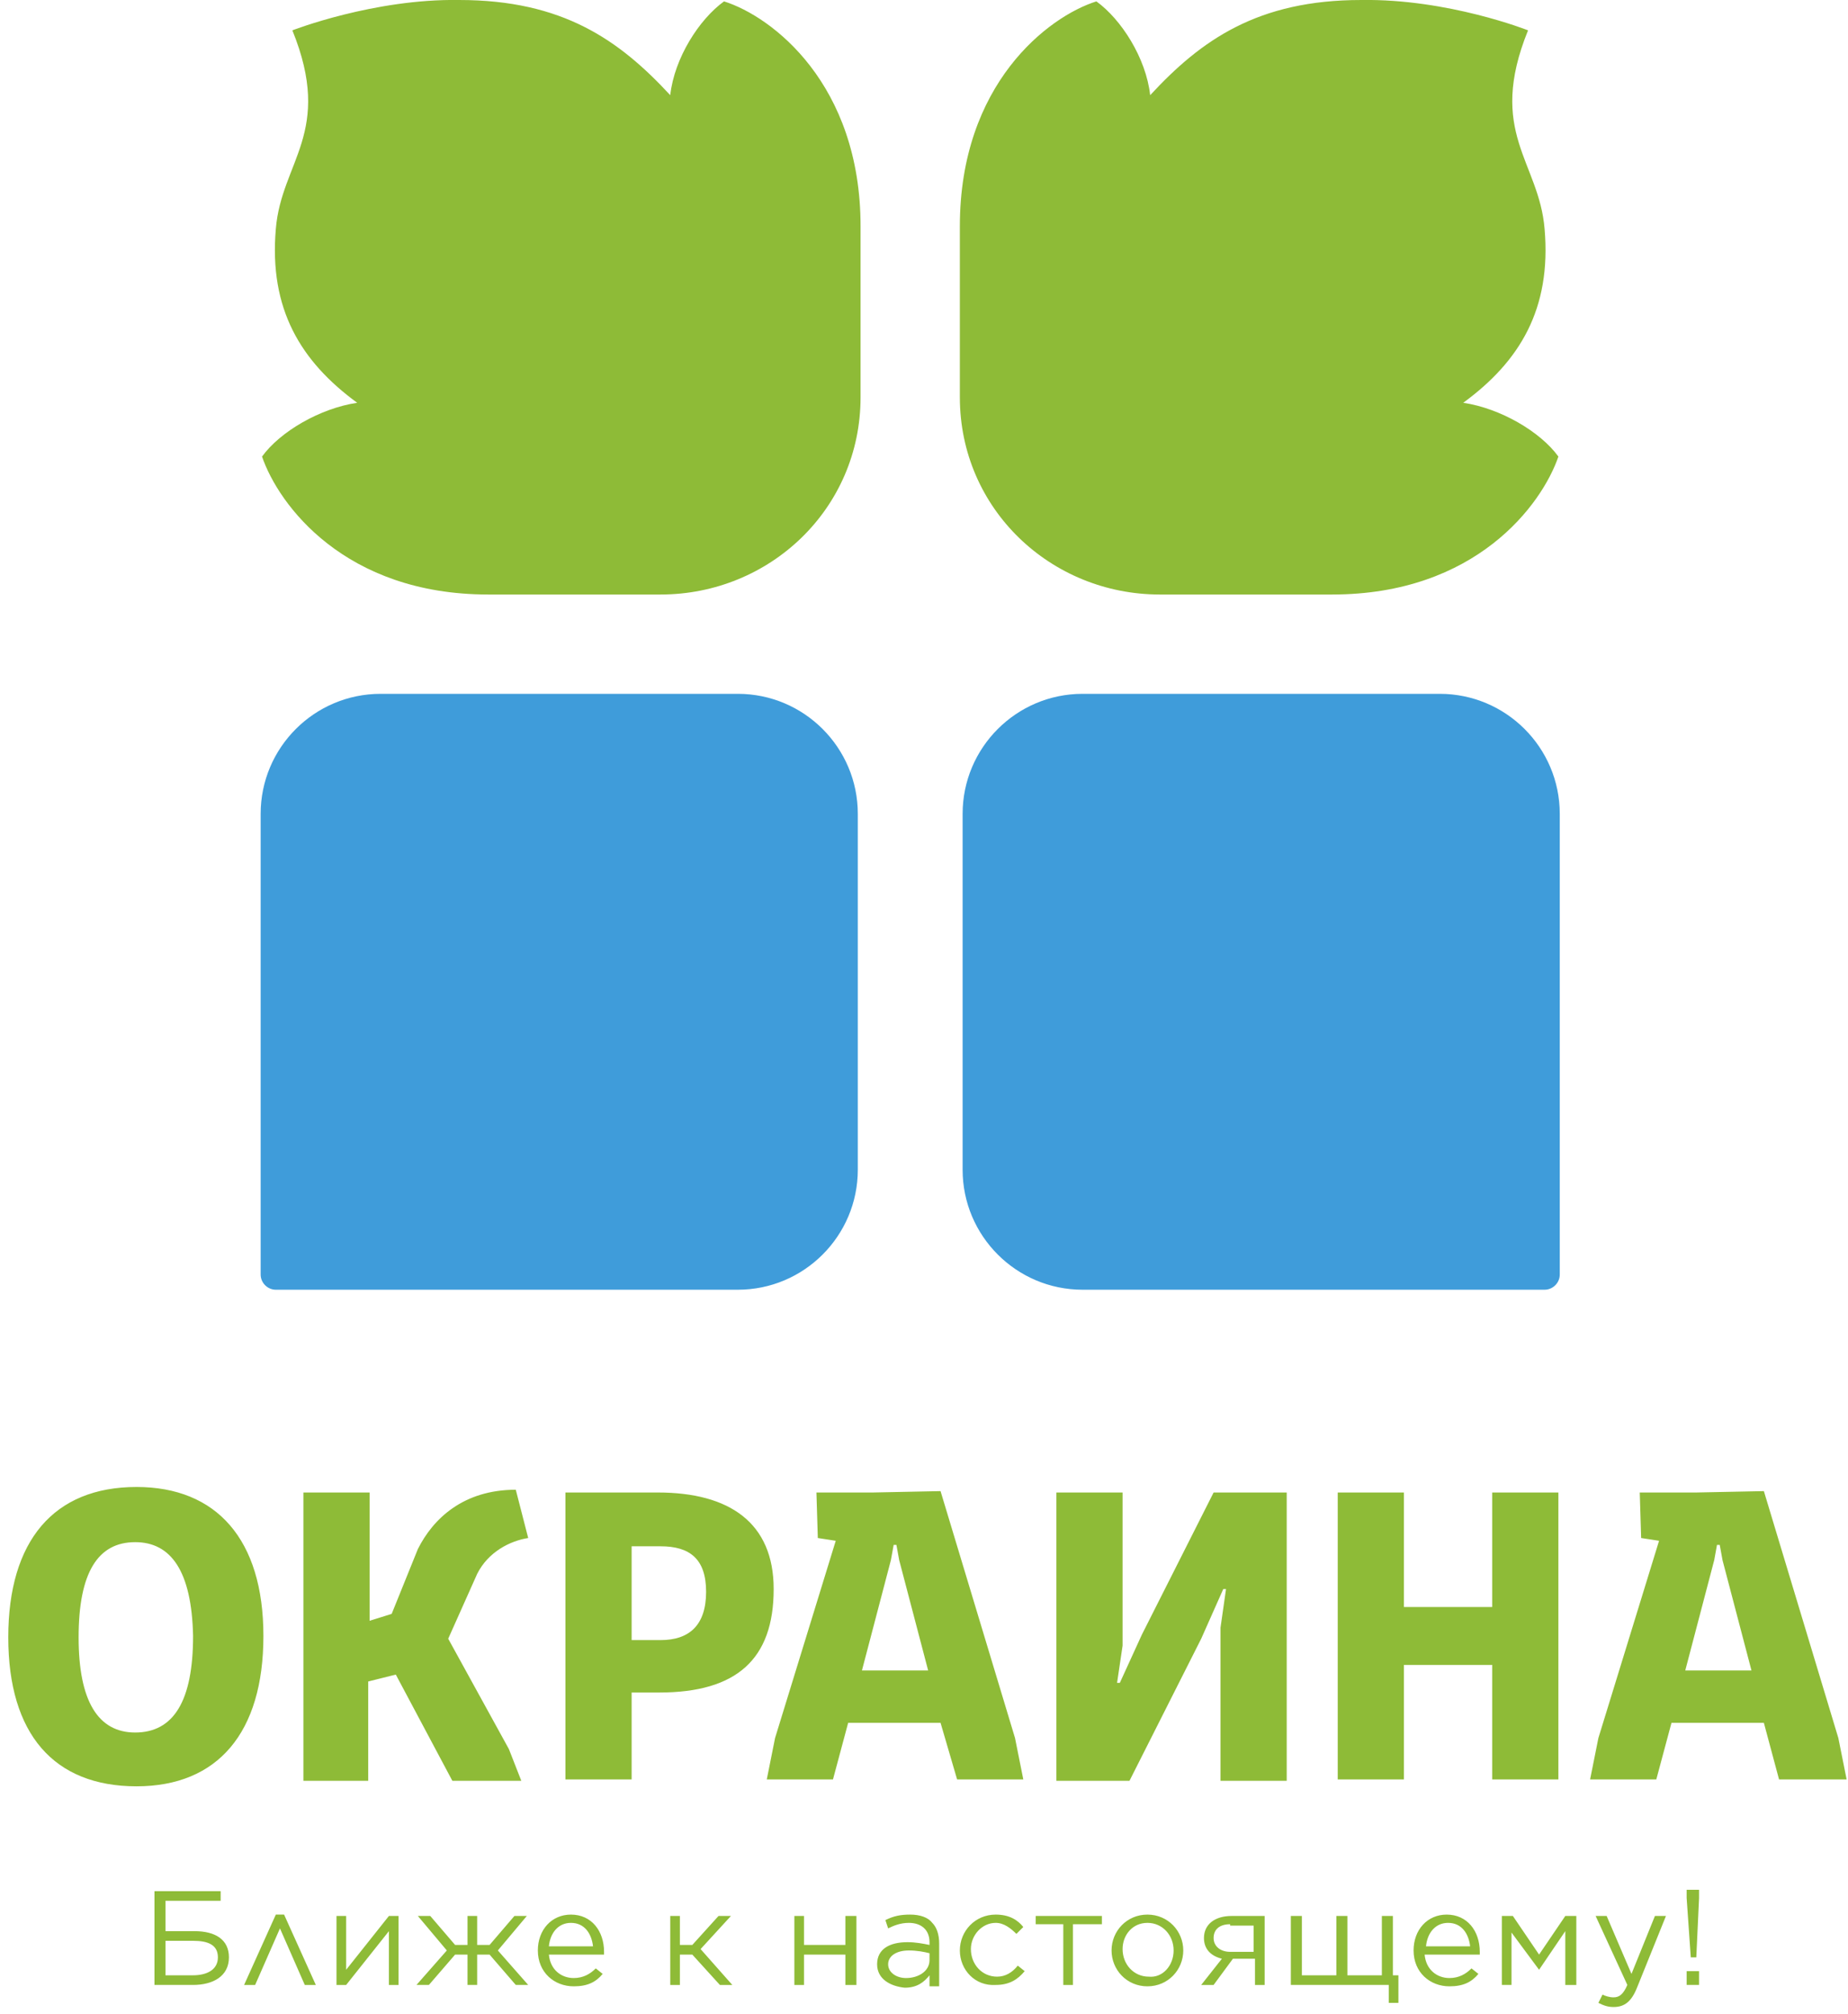
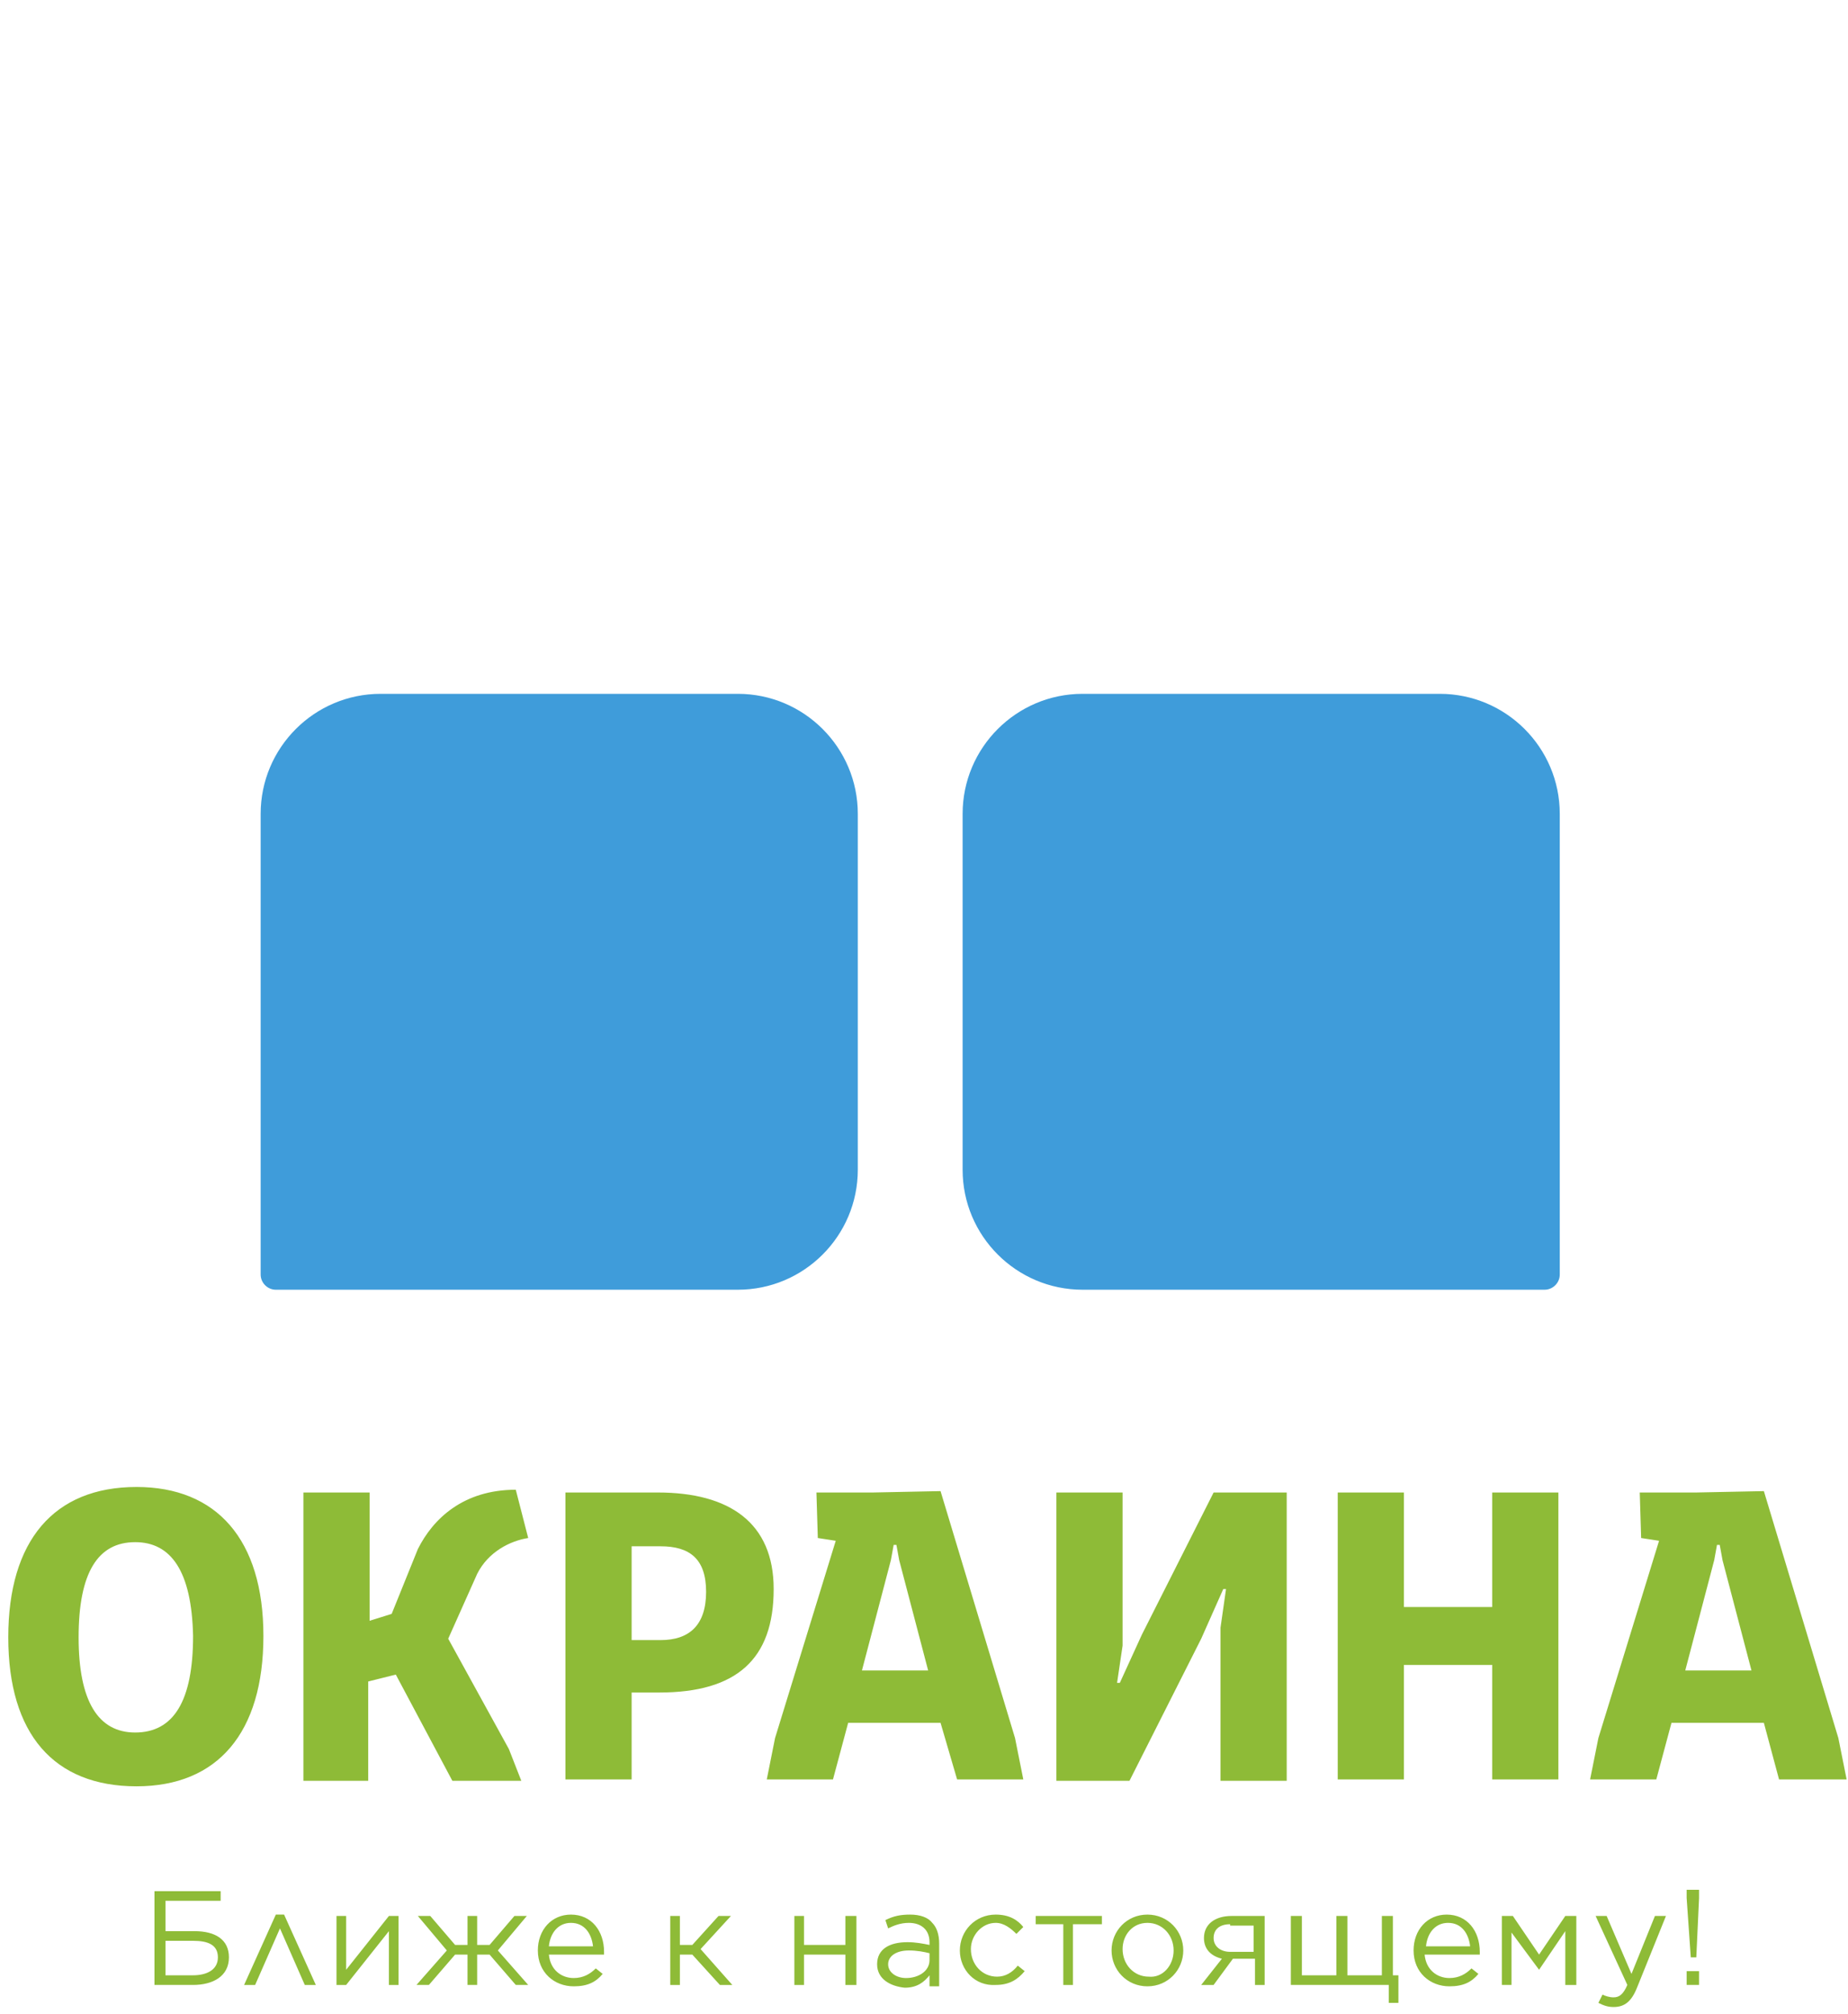
<svg xmlns="http://www.w3.org/2000/svg" width="134" height="146" viewBox="0 0 134 146">
  <g fill-rule="nonzero" fill="none">
    <path d="M9.8 111.8c-2.7 0-4.1 2.2-4.1 6.9 0 4.6 1.4 6.9 4.1 6.9 2.8 0 4.2-2.3 4.2-7-.1-4.7-1.6-6.8-4.2-6.8zm-9.2 6.9c0-7 3.3-10.9 9.3-10.9 5.8 0 9.2 3.8 9.2 10.8 0 7-3.3 10.9-9.2 10.9-6 0-9.3-3.8-9.3-10.8zM22 108.2h4.8v9.3l1.6-.5 1.9-4.7c1.1-2.2 3.3-4.3 7.1-4.3l.9 3.5c-1.3.2-2.9 1-3.7 2.6l-2.1 4.7 4.4 8 .9 2.3h-5l-4.1-7.7-2 .5v7.2H22v-20.9zM45.8 112.1v6.8h2.1c2.1 0 3.3-1.1 3.3-3.5s-1.2-3.3-3.3-3.3h-2.1zm0 10.6v6.3H41v-20.8h6.7c5.2 0 8.4 2.2 8.4 7 0 5.1-2.7 7.5-8.3 7.5h-2zM88.5 129.1V118l.4-2.8h-.2l-1.6 3.6-5.2 10.3h-5.3v-20.9h4.8v11.1L81 122h.2l1.6-3.5 5.2-10.3h5.3v20.9zM108.2 129v-8.3h-6.4v8.3H97v-20.8h4.8v8.3h6.4v-8.3h4.8V129zM127 121.1l-2.1-8-.2-1.1h-.2l-.2 1.1-2.1 8h4.8zm.9 3.8h-6.7l-1.1 4.1h-4.8l.6-3 4.4-14.3-1.3-.2-.1-3.3h4.1l4.9-.1 5.4 17.9.6 3H129l-1.1-4.1zM67.3 121.1l-2.1-8-.2-1.1h-.2l-.2 1.1-2.1 8h4.8zm.9 3.8h-6.7l-1.1 4.1h-4.8l.6-3 4.4-14.3-1.3-.2-.1-3.3h4.1l4.9-.1 5.4 17.9.6 3h-4.8l-1.2-4.1zM14 143.2c1 0 1.8-.4 1.8-1.3s-.7-1.2-1.8-1.2h-2v2.5h2zm-2.8-6.1H16v.7h-4v2.2h2.1c1.5 0 2.5.6 2.5 1.9 0 1.4-1.2 2-2.6 2h-2.8v-6.8zM22.9 143.9h-.8l-1.8-4.1-1.8 4.1h-.8l2.3-5.1h.6zM24.4 138.9h.7v3.9l3.1-3.9h.7v5h-.7V140l-3.1 3.9h-.7zM34.6 141h.9l1.8-2.1h.9l-2.1 2.5 2.2 2.5h-.9l-1.9-2.2h-.9v2.2h-.7v-2.2H33l-1.9 2.2h-.9l2.2-2.5-2.1-2.5h.9L33 141h.9v-2.1h.7zM43 141.1c-.1-.9-.6-1.7-1.6-1.7-.9 0-1.5.7-1.6 1.7H43zm-4 .3c0-1.5 1-2.6 2.4-2.6 1.5 0 2.4 1.2 2.4 2.7v.2h-4c.1 1.1.9 1.7 1.8 1.7.7 0 1.2-.3 1.6-.7l.5.4c-.5.6-1.1.9-2.1.9-1.4 0-2.6-1-2.6-2.6zM49.3 141h.9l1.9-2.1h.9l-2.2 2.4 2.3 2.6h-.9l-2-2.2h-.9v2.2h-.7v-5h.7zM57.6 138.9h.7v2.1h3v-2.1h.8v5h-.8v-2.2h-3v2.2h-.7zM67.4 142.1v-.5c-.4-.1-.9-.2-1.5-.2-.9 0-1.5.4-1.5 1s.6 1 1.3 1c.9 0 1.7-.5 1.7-1.3zm-3.8.3c0-1.1.9-1.6 2.2-1.6.6 0 1.1.1 1.6.2v-.2c0-.9-.6-1.4-1.5-1.4-.6 0-1.1.2-1.5.4l-.2-.6c.6-.3 1.1-.4 1.8-.4s1.3.2 1.6.6c.3.3.5.8.5 1.5v3.1h-.7v-.8c-.4.5-.9.9-1.8.9-1-.1-2-.6-2-1.7zM69.6 141.4c0-1.4 1.1-2.6 2.6-2.6 1 0 1.6.4 2 .9l-.5.5c-.4-.4-.9-.8-1.5-.8-1 0-1.8.9-1.8 1.9 0 1.1.8 2 1.9 2 .6 0 1.1-.3 1.5-.8l.5.4c-.5.6-1.1 1-2.1 1-1.5.1-2.6-1.1-2.6-2.5M77.1 139.5h-2v-.6h4.8v.6h-2.1v4.4h-.7zM85.1 141.4c0-1.1-.8-2-1.9-2-1.1 0-1.8.9-1.8 1.9 0 1.1.8 2 1.9 2 1 .1 1.8-.8 1.8-1.9zm-4.5 0c0-1.4 1.1-2.6 2.6-2.6s2.6 1.2 2.6 2.6c0 1.4-1.1 2.6-2.6 2.6s-2.6-1.2-2.6-2.6zM89.2 139.5c-.8 0-1.2.4-1.2 1s.5 1 1.2 1h1.7v-1.9h-1.7v-.1zm-2.1 4.4l1.5-1.9c-.8-.2-1.3-.7-1.3-1.5 0-1 .8-1.6 2-1.6h2.4v5H91V142h-1.6l-1.4 1.9h-.9zM93.6 138.9h.8v4.3h2.5v-4.3h.8v4.3h2.5v-4.3h.8v4.3h.4v2h-.7v-1.3h-7.1zM106.6 141.1c-.1-.9-.6-1.7-1.6-1.7-.9 0-1.5.7-1.6 1.7h3.2zm-4.1.3c0-1.5 1-2.6 2.4-2.6 1.5 0 2.4 1.2 2.4 2.7v.2h-4c.1 1.1.9 1.7 1.8 1.7.7 0 1.2-.3 1.6-.7l.5.4c-.5.6-1.1.9-2.1.9-1.4 0-2.6-1-2.6-2.6zM108.9 138.9h.8l1.9 2.8 1.9-2.8h.8v5h-.8V140l-1.9 2.8-2-2.7v3.8h-.7zM120 138.9h.8l-2.1 5.2c-.4 1-.9 1.4-1.7 1.4-.4 0-.7-.1-1.1-.3l.3-.6c.2.1.5.2.8.2.4 0 .7-.2 1-.9l-2.3-5h.8l1.8 4.2 1.7-4.2zM122.3 137.6v-.6h.9v.6l-.2 4.3h-.4l-.3-4.3zm0 5.3h.9v1h-.9v-1z" fill="#8EBB37" />
    <path d="M20 93.5h33.5c4.8 0 8.7-3.9 8.7-8.7V59c0-4.8-3.9-8.7-8.7-8.7H27.6c-4.8 0-8.7 3.9-8.7 8.7v33.4c0 .6.5 1.1 1.1 1.1M112 93.5H78.5c-4.8 0-8.7-3.9-8.7-8.7V59c0-4.8 3.9-8.7 8.7-8.7h25.9c4.8 0 8.7 3.9 8.7 8.7v33.4c0 .6-.5 1.1-1.1 1.1" fill="#3F9CDA" />
-     <path d="M110.8 2.2c-3 7.4.8 9.5 1.2 14.4.5 5.8-1.8 9.6-5.9 12.6 2.7.4 5.6 2.1 6.9 3.9-1.2 3.5-6 10-16.4 10H84.1c-7.9 0-14.5-6.2-14.5-14.3V16.4C69.6 6.1 76 1.2 79.5.1c1.8 1.3 3.6 4.1 3.9 6.8 3.7-4 7.8-6.9 15.3-6.9 6.3-.1 12.1 2.2 12.1 2.2M21.2 2.2c3 7.4-.8 9.5-1.2 14.4-.5 5.8 1.8 9.6 5.9 12.6-2.7.4-5.6 2.1-6.9 3.9 1.2 3.5 6 10 16.4 10h12.5c7.9 0 14.5-6.2 14.5-14.3V16.4C62.4 6.1 56 1.2 52.5.1c-1.8 1.3-3.6 4.1-3.9 6.8-3.7-4-7.8-6.9-15.3-6.9-6.2-.1-12.1 2.2-12.1 2.2" fill="#8EBB37" />
  </g>
</svg>